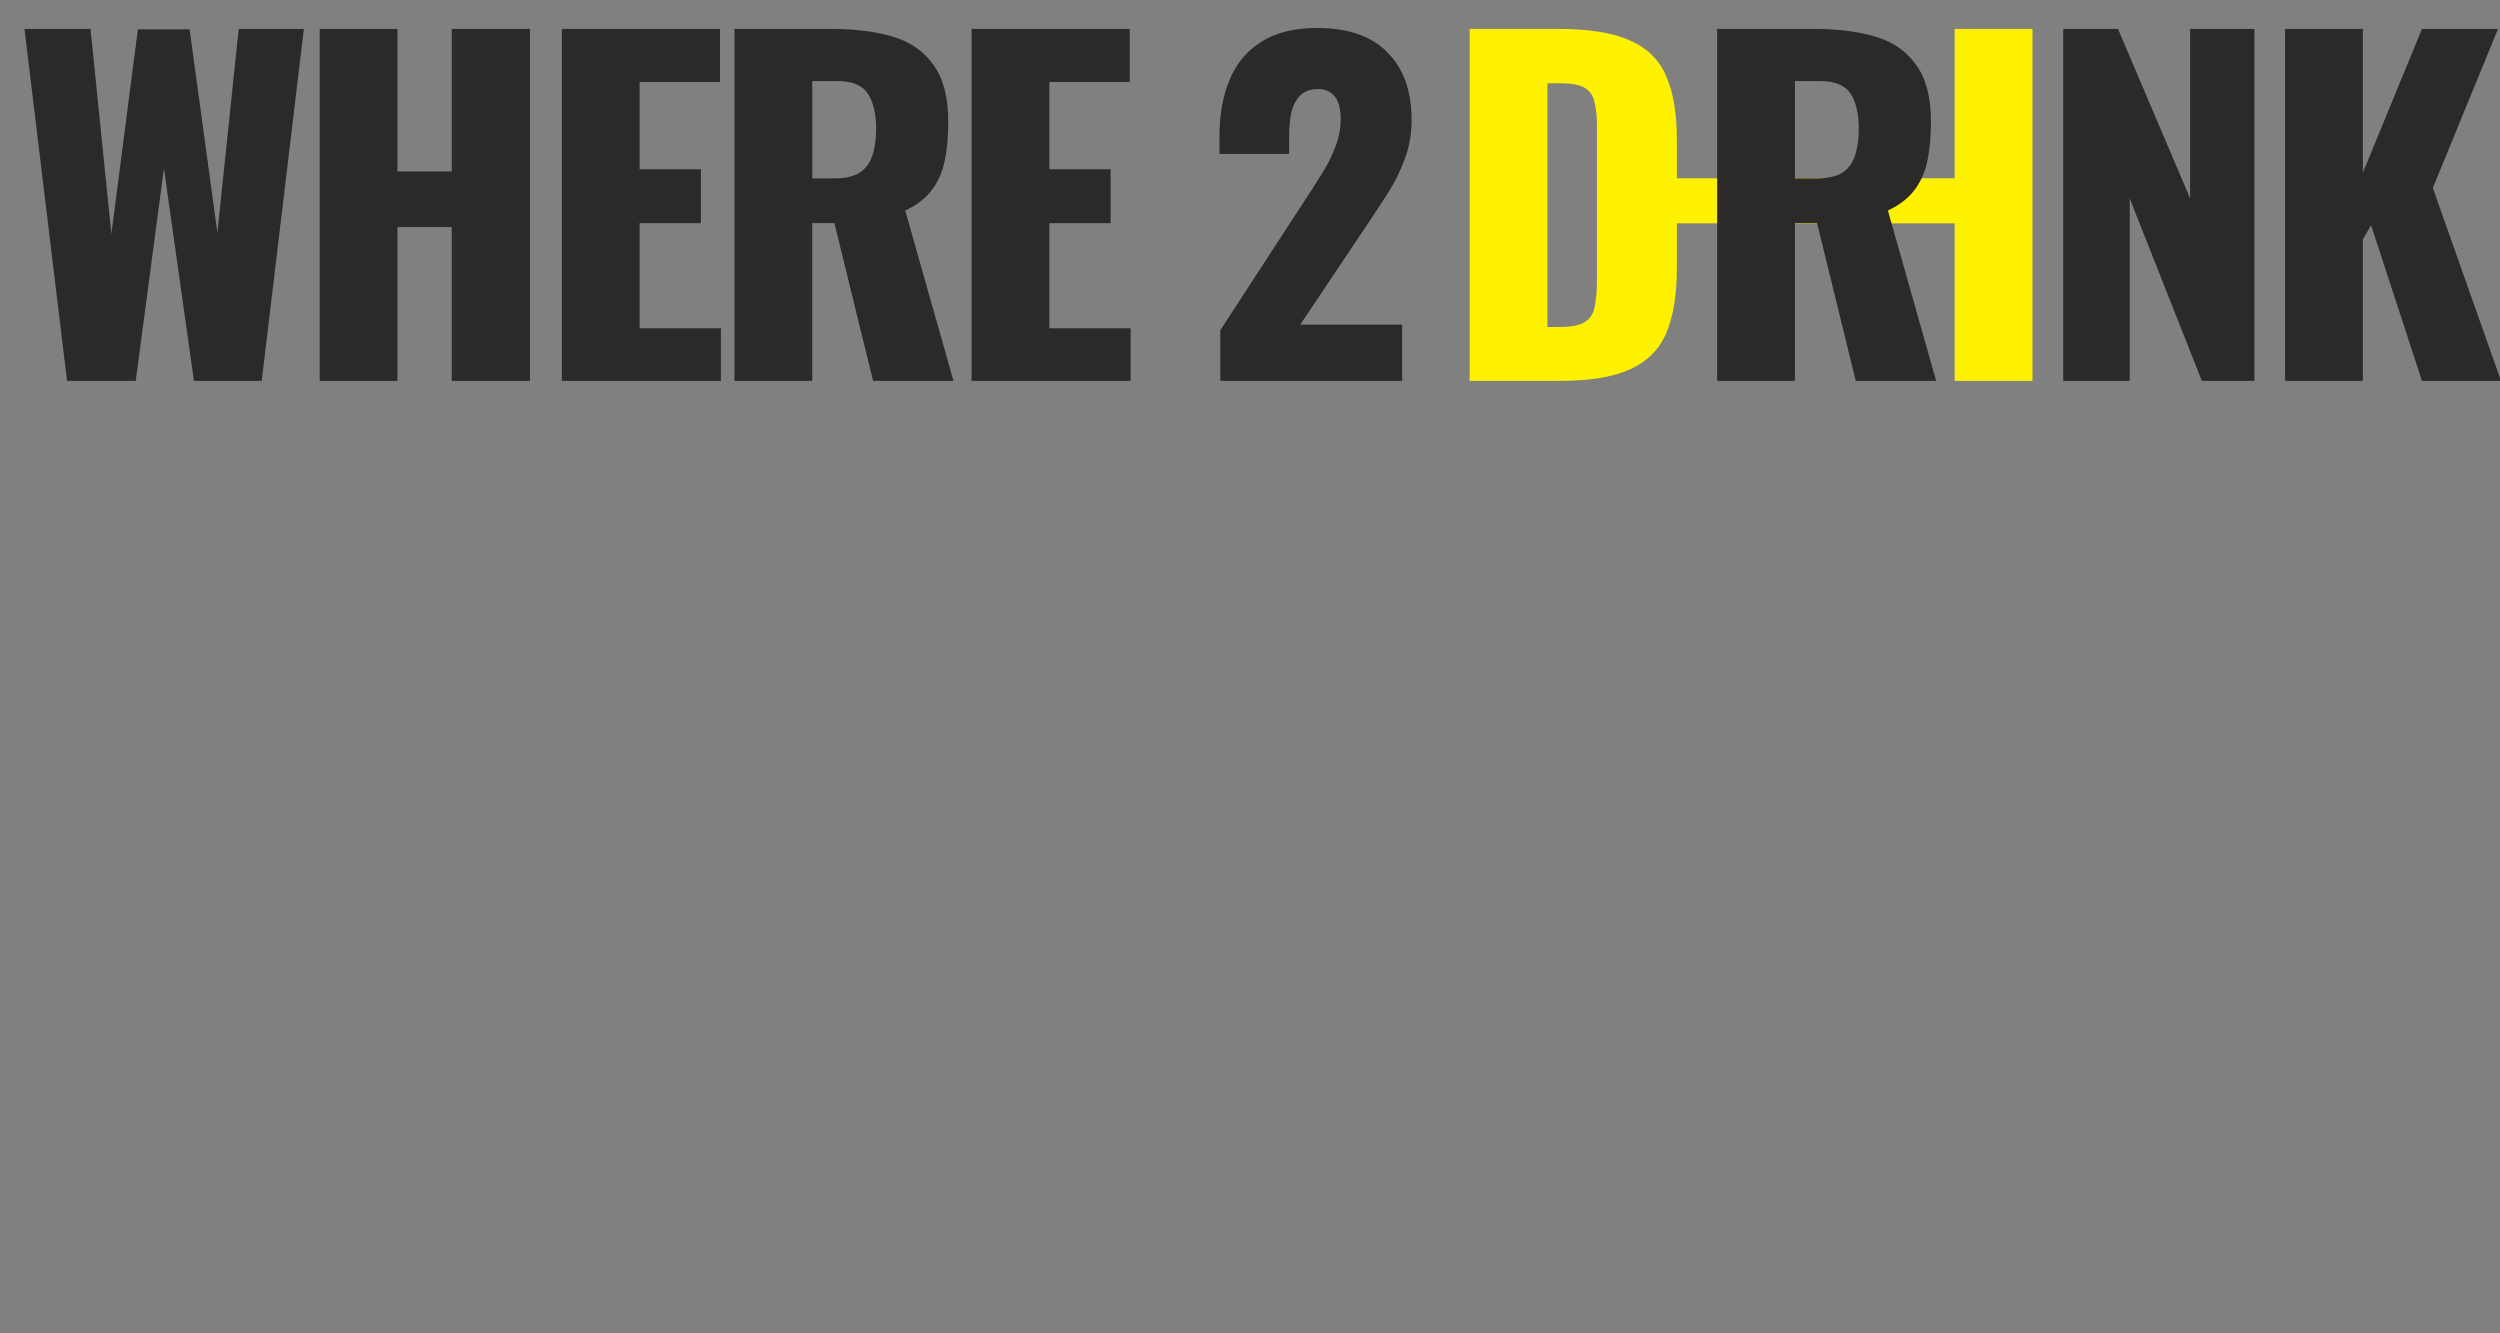
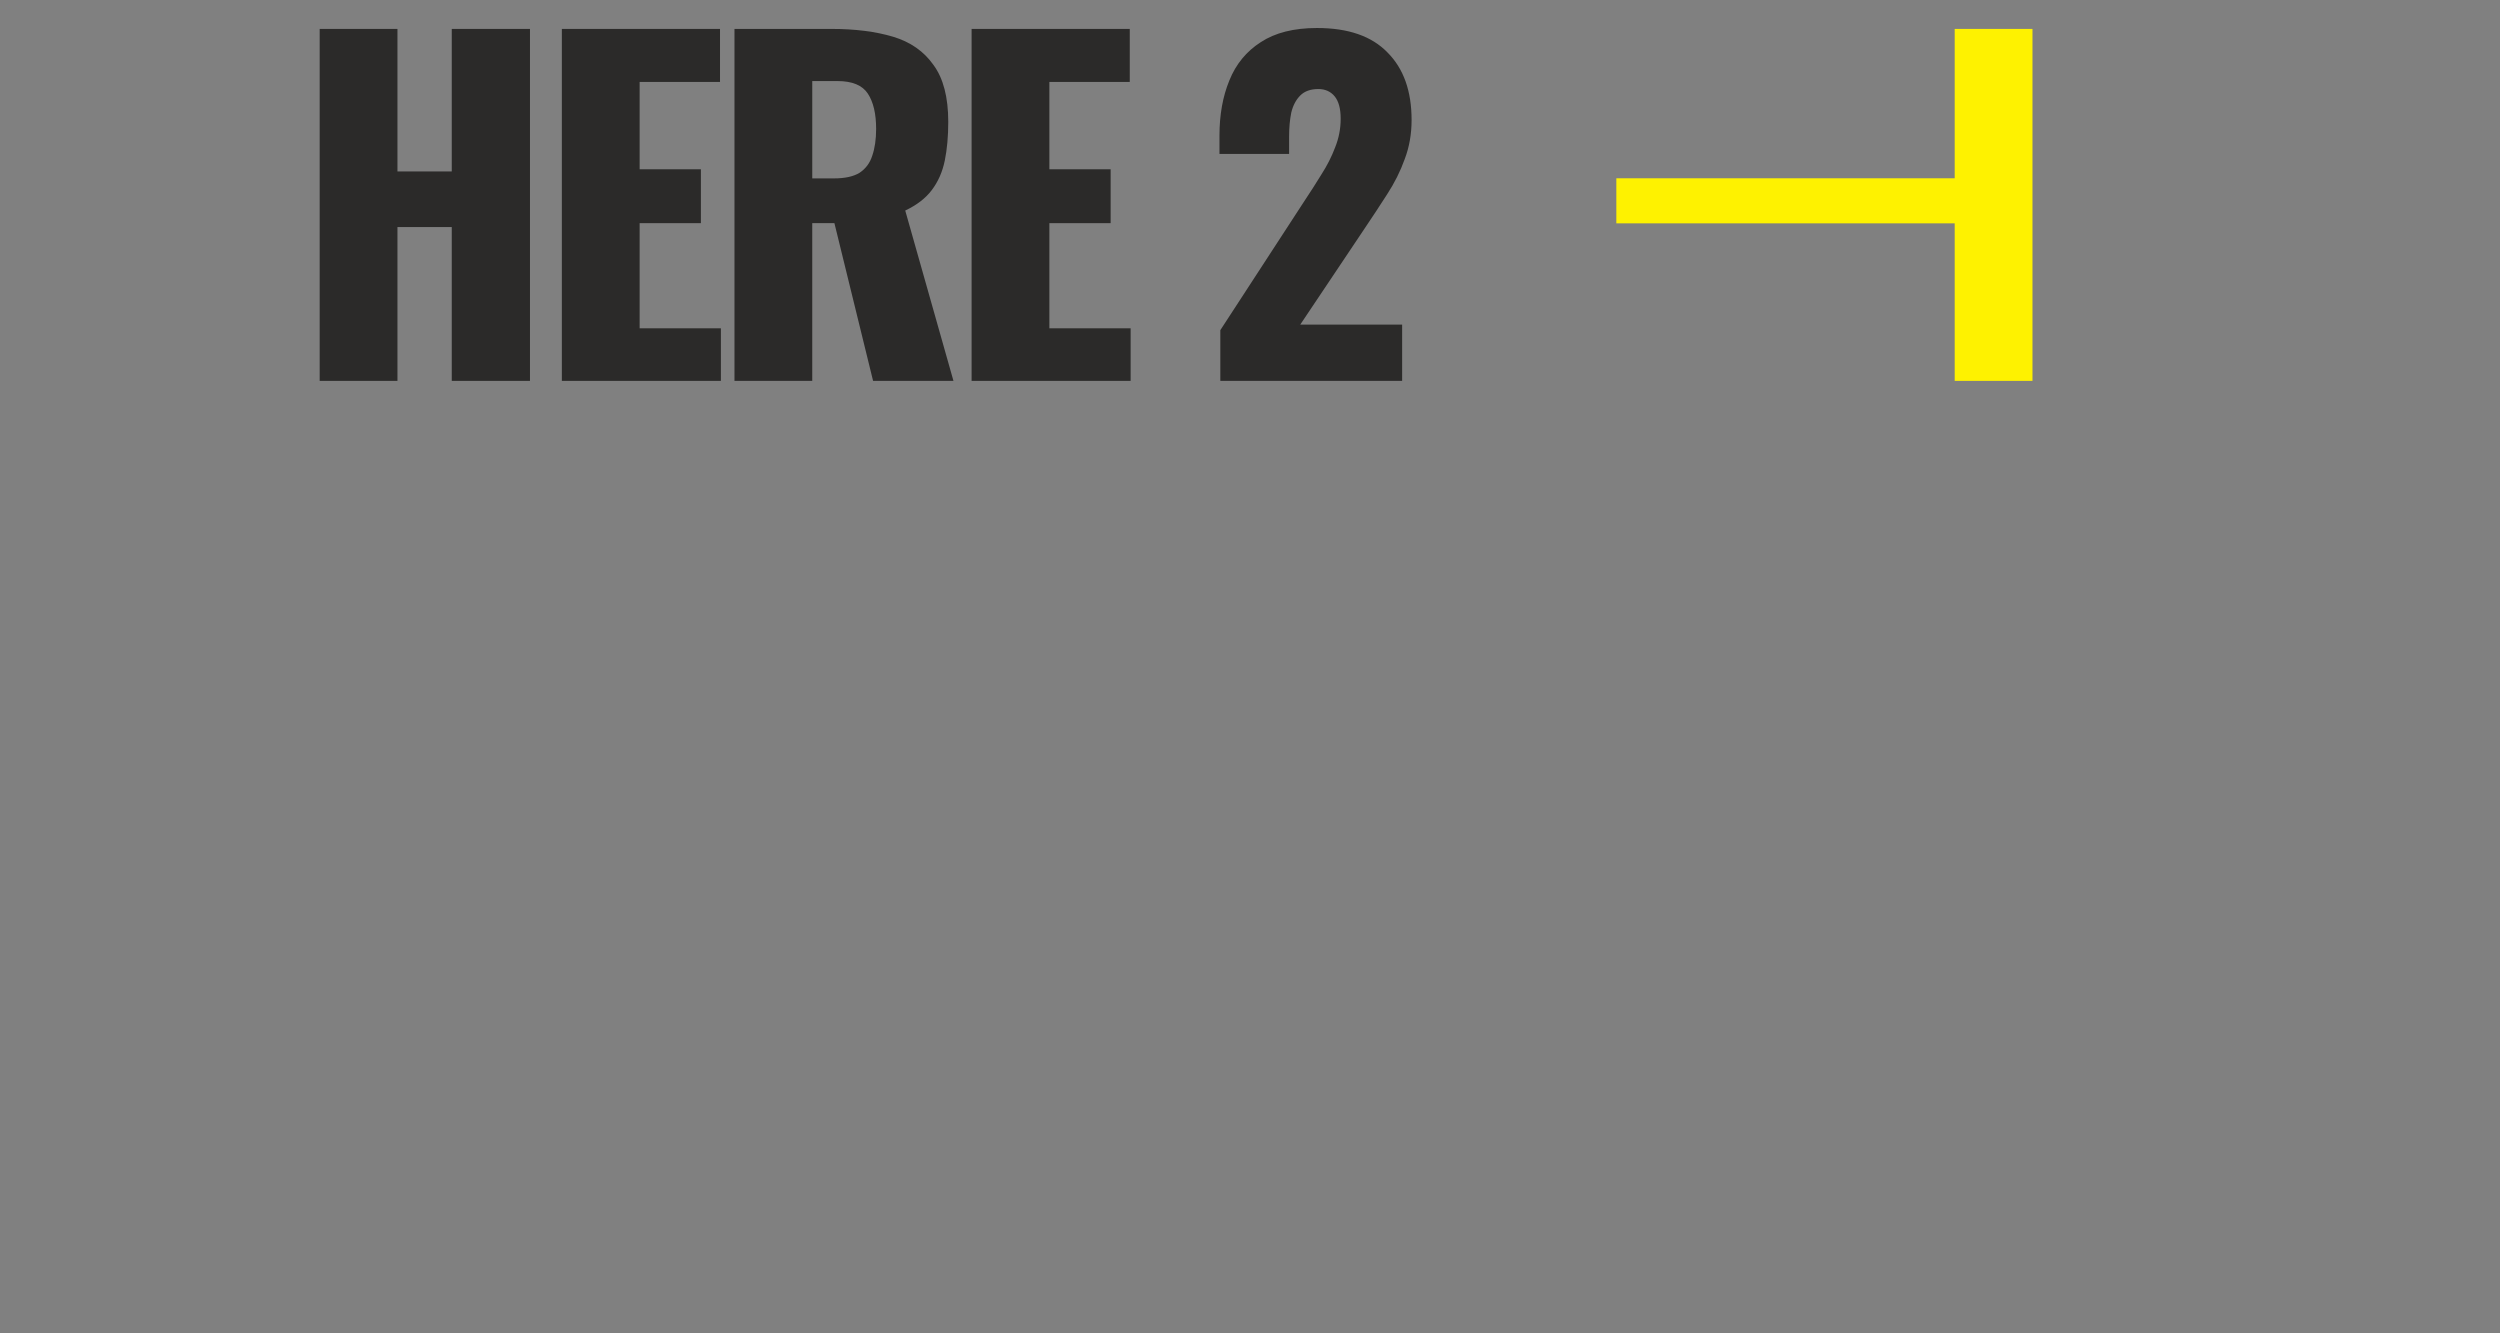
<svg xmlns="http://www.w3.org/2000/svg" xml:space="preserve" version="1.1" style="shape-rendering:geometricPrecision; text-rendering:geometricPrecision; image-rendering:optimizeQuality; fill-rule:evenodd; clip-rule:evenodd" viewBox="500 5000 15000 8000">
  <rect x="500" y="5000" width="15000" height="8000" fill="#808080" stroke="none" />
  <defs>
    <style type="text/css">
   
    .fil1 {fill:#2B2A29}
    .fil0 {fill:#FEF200}
   
  </style>
  </defs>
  <g id="Слой_x0020_1">
    <g id="_1565619080032">
      <polygon class="fil0" points="10198.01,6069.74 12309.83,6069.74 12309.83,6340.13 10198.01,6340.13 " />
-       <polygon class="fil1" points="902.33,7285.3 646.83,5173.52 1043.12,5173.52 1168.26,6404.1 1327.29,5176.13 1637.54,5176.13 1804.4,6396.27 1932.15,5173.52 2323.22,5173.52 2070.33,7285.3 1663.62,7285.3 1483.72,6010.42 1314.25,7285.3 " />
      <polygon class="fil1" points="2418.02,7285.3 2418.02,5173.52 2884.69,5173.52 2884.69,6028.67 3210.58,6028.67 3210.58,5173.52 3679.87,5173.52 3679.87,7285.3 3210.58,7285.3 3210.58,6362.38 2884.69,6362.38 2884.69,7285.3 " />
      <polygon class="fil1" points="3871.11,7285.3 3871.11,5173.52 4820.1,5173.52 4820.1,5491.59 4337.79,5491.59 4337.79,6015.63 4705.39,6015.63 4705.39,6338.92 4337.79,6338.92 4337.79,6969.84 4825.32,6969.84 4825.32,7285.3 " />
      <path class="fil1" d="M4906.83 7285.3l0 -2111.78 581.4 0c142.52,0 265.93,15.65 370.21,46.93 104.29,31.28 185.11,87.78 242.47,169.46 59.08,79.96 88.64,193.8 88.64,341.55 0,86.89 -6.95,164.24 -20.87,232.03 -13.9,67.78 -39.97,126.88 -78.2,177.28 -36.51,48.67 -89.52,89.51 -159.04,122.54l289.39 1021.99 -482.32 0 -232.04 -946.38 -132.96 0 0 946.38 -466.68 0zm466.68 -1214.92l130.36 0c66.05,0 117.33,-11.3 153.82,-33.9 36.5,-24.33 61.7,-58.22 75.6,-101.67 15.66,-45.2 23.47,-99.07 23.47,-161.65 0,-90.38 -16.51,-160.77 -49.54,-211.17 -33.01,-50.41 -93.85,-75.61 -182.49,-75.61l-151.22 0 0 584z" />
      <polygon class="fil1" points="6329.56,7285.3 6329.56,5173.52 7278.56,5173.52 7278.56,5491.59 6796.24,5491.59 6796.24,6015.63 7163.84,6015.63 7163.84,6338.92 6796.24,6338.92 6796.24,6969.84 7283.78,6969.84 7283.78,7285.3 " />
-       <path class="fil1" d="M10802.89 7285.3l0 -2111.78 581.38 0c142.53,0 265.93,15.65 370.2,46.93 104.28,31.28 185.15,87.78 242.54,169.46 59.03,79.96 88.64,193.8 88.64,341.55 0,86.89 -6.99,164.24 -20.88,232.03 -13.88,67.78 -40,126.88 -78.25,177.28 -36.51,48.67 -89.52,89.51 -159.03,122.54l289.42 1021.99 -482.34 0 -232.05 -946.38 -132.91 0 0 946.38 -466.72 0zm466.72 -1214.92l130.29 0c66.12,0 117.38,-11.3 153.89,-33.9 36.5,-24.33 61.65,-58.22 75.53,-101.67 15.64,-45.2 23.5,-99.07 23.5,-161.65 0,-90.38 -16.51,-160.77 -49.52,-211.17 -33,-50.41 -93.88,-75.61 -182.52,-75.61l-151.17 0 0 584z" />
-       <polygon class="fil1" points="12879.46,7285.3 12879.46,5173.52 13207.91,5173.52 13640.74,6190.3 13640.74,5173.52 14026.58,5173.52 14026.58,7285.3 13711.13,7285.3 13278.3,6190.3 13278.3,7285.3 " />
-       <polygon class="fil1" points="14210.47,7285.3 14210.47,5173.52 14677.18,5173.52 14677.18,6036.48 15031.75,5173.52 15487.98,5173.52 15096.9,6127.74 15506.23,7285.3 15031.75,7285.3 14726.69,6351.95 14677.18,6435.38 14677.18,7285.3 " />
      <polygon class="fil0" points="12228.18,7285.3 12228.18,5173.52 12694.89,5173.52 12694.89,7285.3 " />
-       <path class="fil0" d="M9317.81 7285.3l0 -2111.78 534.47 0c184.23,0 327.62,23.47 430.17,70.4 102.57,45.18 174.71,117.32 216.36,216.39 41.75,97.33 62.62,224.21 62.62,380.64l0 766.5c0,158.17 -20.87,287.65 -62.62,388.47 -41.65,99.07 -113.79,172.06 -216.36,218.99 -100.81,46.93 -242.46,70.39 -424.96,70.39l-539.68 0zm466.68 -323.28l73 0c71.26,0 122.54,-10.42 153.82,-31.29 31.28,-20.85 50.41,-52.14 57.36,-93.86 8.69,-41.7 13.03,-93.85 13.03,-156.42l0 -920.32c0,-62.57 -5.22,-112.98 -15.64,-151.21 -8.69,-38.25 -28.68,-66.05 -59.96,-83.43 -31.29,-17.38 -81.7,-26.07 -151.22,-26.07l-70.39 0 0 1462.6z" />
      <path class="fil1" d="M7821.96 7285.3l0 -304.3 500.3 -768.5c37.82,-56.74 73.07,-111.75 105.73,-165.06 34.39,-53.29 61.9,-107.44 82.53,-162.46 22.35,-55.02 33.53,-112.61 33.53,-172.79 0,-60.16 -12.04,-104.86 -36.11,-134.1 -24.07,-29.22 -56.73,-43.84 -98,-43.84 -46.41,0 -82.52,12.9 -108.31,38.69 -25.79,25.78 -43.85,60.17 -54.16,103.15 -8.59,42.99 -12.89,91.12 -12.89,144.42l0 103.15 -417.78 0 0 -110.89c0,-123.78 19.77,-233.81 59.31,-330.09 39.55,-98 102.3,-174.51 188.26,-229.52 85.96,-56.73 198.58,-85.1 337.84,-85.1 187.39,0 328.37,49 422.93,146.99 96.27,96.28 144.41,231.24 144.41,404.88 0,84.25 -13.75,162.47 -41.26,234.68 -25.79,72.21 -61.03,142.7 -105.73,211.47 -42.99,67.05 -89.4,137.54 -139.26,211.46l-381.67 569.93 611.19 0 0 337.83 -1090.86 0z" />
    </g>
  </g>
</svg>